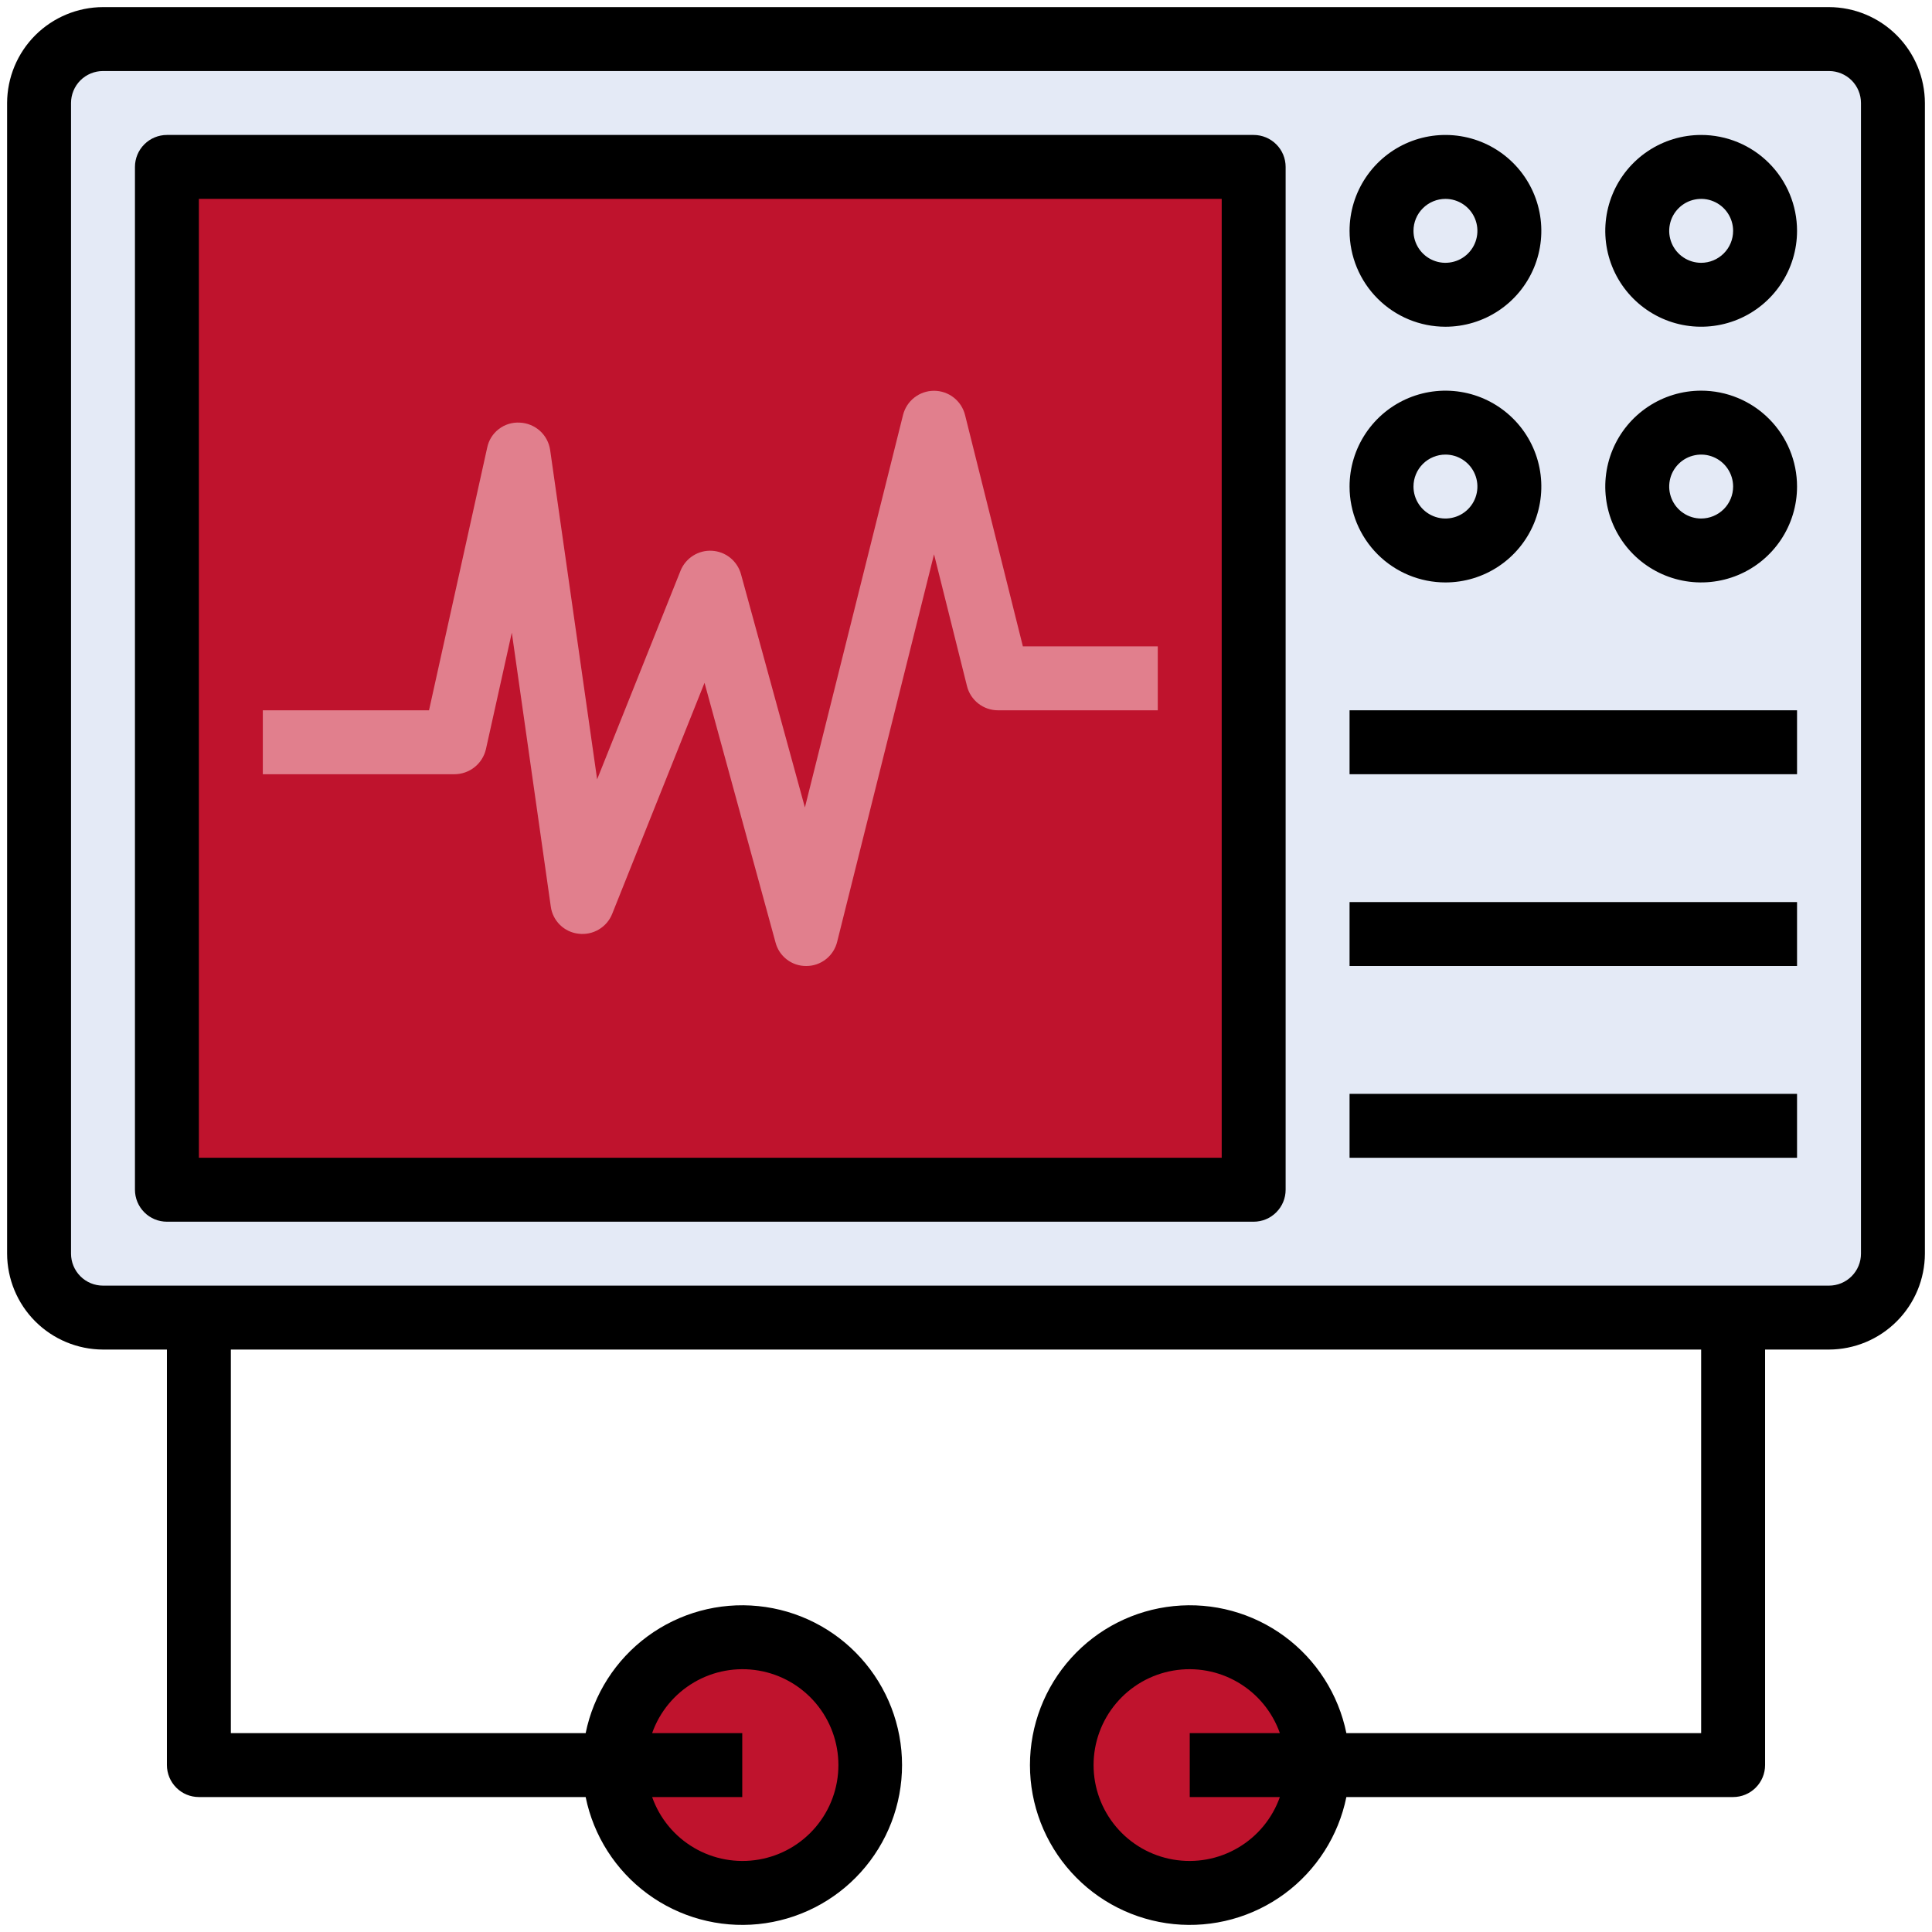
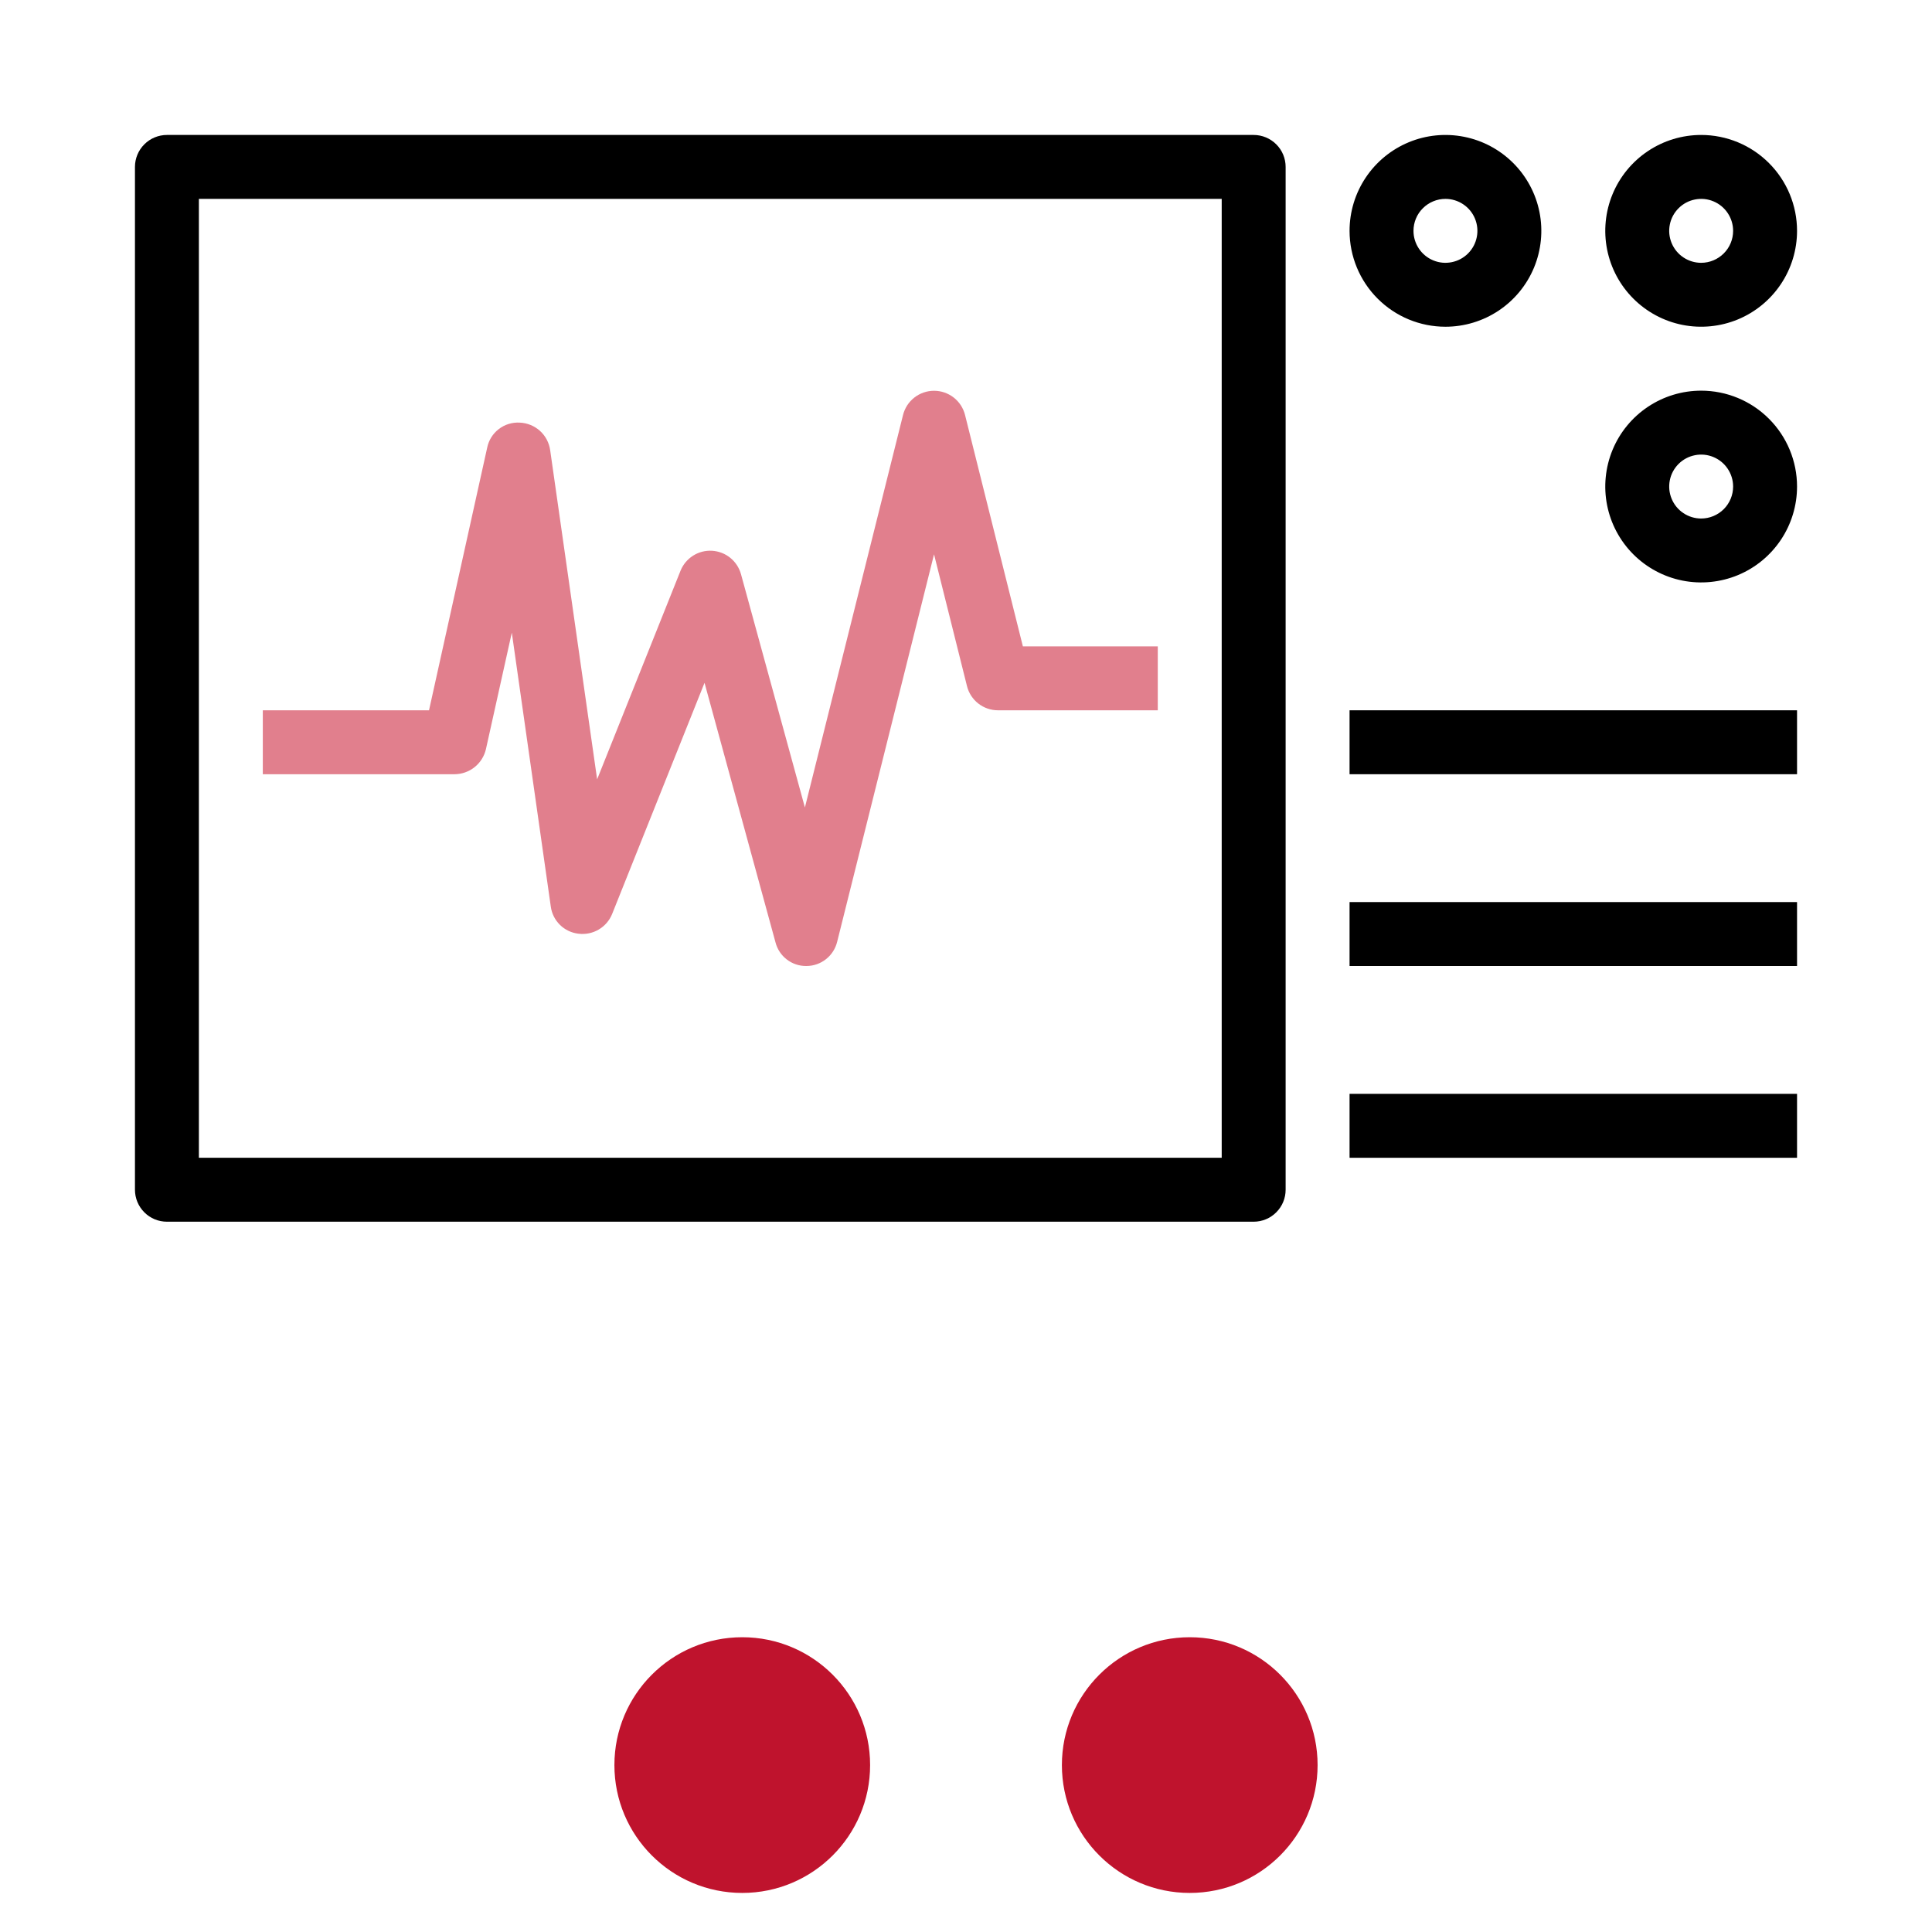
<svg xmlns="http://www.w3.org/2000/svg" width="68" height="68" viewBox="0 0 68 68" fill="none">
-   <path d="M64.375 1.375H3.625C2.382 1.375 1.375 2.382 1.375 3.625V44.125C1.375 45.368 2.382 46.375 3.625 46.375H64.375C65.618 46.375 66.625 45.368 66.625 44.125V3.625C66.625 2.382 65.618 1.375 64.375 1.375Z" fill="#E4EAF6" />
  <path d="M41.875 66.625C44.36 66.625 46.375 64.61 46.375 62.125C46.375 59.64 44.36 57.625 41.875 57.625C39.39 57.625 37.375 59.64 37.375 62.125C37.375 64.61 39.39 66.625 41.875 66.625Z" fill="#BF132D" />
-   <path d="M5.875 5.875H44.125V41.875H5.875V5.875Z" fill="#BF132D" />
  <path d="M26.125 66.625C28.61 66.625 30.625 64.61 30.625 62.125C30.625 59.64 28.61 57.625 26.125 57.625C23.64 57.625 21.625 59.64 21.625 62.125C21.625 64.61 23.64 66.625 26.125 66.625Z" fill="#BF132D" />
-   <path d="M64.375 0.25H3.625C2.731 0.253 1.874 0.609 1.241 1.241C0.609 1.874 0.253 2.731 0.25 3.625V44.125C0.253 45.019 0.609 45.876 1.241 46.508C1.874 47.141 2.731 47.497 3.625 47.5H5.875V62.125C5.875 62.423 5.994 62.709 6.205 62.92C6.415 63.132 6.702 63.25 7 63.25H20.613C20.891 64.616 21.667 65.829 22.79 66.656C23.913 67.482 25.302 67.862 26.689 67.722C28.076 67.581 29.362 66.931 30.296 65.897C31.231 64.863 31.749 63.519 31.749 62.125C31.749 60.731 31.231 59.387 30.296 58.353C29.362 57.319 28.076 56.669 26.689 56.529C25.302 56.388 23.913 56.768 22.79 57.594C21.667 58.421 20.891 59.634 20.613 61H8.125V47.5H59.875V61H47.388C47.109 59.634 46.333 58.421 45.21 57.594C44.087 56.768 42.698 56.388 41.311 56.529C39.924 56.669 38.638 57.319 37.704 58.353C36.769 59.387 36.251 60.731 36.251 62.125C36.251 63.519 36.769 64.863 37.704 65.897C38.638 66.931 39.924 67.581 41.311 67.722C42.698 67.862 44.087 67.482 45.21 66.656C46.333 65.829 47.109 64.616 47.388 63.25H61C61.298 63.25 61.584 63.132 61.795 62.92C62.007 62.709 62.125 62.423 62.125 62.125V47.5H64.375C65.269 47.497 66.126 47.141 66.758 46.508C67.391 45.876 67.747 45.019 67.75 44.125V3.625C67.747 2.731 67.391 1.874 66.758 1.241C66.126 0.609 65.269 0.253 64.375 0.25ZM22.953 61C23.218 60.249 23.74 59.617 24.427 59.214C25.113 58.811 25.921 58.664 26.705 58.799C27.49 58.933 28.202 59.341 28.715 59.95C29.228 60.558 29.509 61.329 29.509 62.125C29.509 62.921 29.228 63.692 28.715 64.3C28.202 64.909 27.49 65.317 26.705 65.451C25.921 65.586 25.113 65.439 24.427 65.036C23.74 64.633 23.218 64.001 22.953 63.25H26.125V61H22.953ZM45.047 63.25C44.782 64.001 44.26 64.633 43.573 65.036C42.886 65.439 42.08 65.586 41.295 65.451C40.51 65.317 39.798 64.909 39.285 64.3C38.772 63.692 38.49 62.921 38.49 62.125C38.49 61.329 38.772 60.558 39.285 59.95C39.798 59.341 40.51 58.933 41.295 58.799C42.08 58.664 42.886 58.811 43.573 59.214C44.26 59.617 44.782 60.249 45.047 61H41.875V63.25H45.047ZM65.5 44.125C65.5 44.423 65.382 44.709 65.171 44.92C64.96 45.132 64.673 45.25 64.375 45.25H3.625C3.327 45.25 3.04 45.132 2.829 44.92C2.619 44.709 2.5 44.423 2.5 44.125V3.625C2.5 3.327 2.619 3.04 2.829 2.829C3.04 2.619 3.327 2.5 3.625 2.5H64.375C64.673 2.5 64.96 2.619 65.171 2.829C65.382 3.04 65.5 3.327 65.5 3.625V44.125Z" fill="black" />
  <path d="M44.125 4.75H5.875C5.577 4.75 5.29 4.869 5.08 5.08C4.869 5.29 4.75 5.577 4.75 5.875V41.875C4.75 42.173 4.869 42.459 5.08 42.67C5.29 42.882 5.577 43 5.875 43H44.125C44.423 43 44.709 42.882 44.92 42.67C45.132 42.459 45.25 42.173 45.25 41.875V5.875C45.25 5.577 45.132 5.29 44.92 5.08C44.709 4.869 44.423 4.75 44.125 4.75ZM43 40.75H7V7H43V40.75Z" fill="black" />
  <path d="M50.875 11.5C51.542 11.5 52.195 11.302 52.75 10.931C53.305 10.56 53.738 10.033 53.993 9.417C54.248 8.8 54.315 8.121 54.185 7.467C54.055 6.812 53.733 6.211 53.261 5.739C52.789 5.267 52.188 4.945 51.533 4.815C50.879 4.685 50.2 4.751 49.583 5.007C48.967 5.262 48.44 5.695 48.069 6.25C47.698 6.805 47.5 7.457 47.5 8.125C47.5 9.02 47.856 9.879 48.489 10.511C49.121 11.144 49.98 11.5 50.875 11.5ZM50.875 7C51.097 7 51.315 7.066 51.5 7.19C51.685 7.313 51.829 7.489 51.914 7.694C51.999 7.9 52.022 8.126 51.978 8.344C51.935 8.563 51.828 8.763 51.67 8.921C51.513 9.078 51.313 9.185 51.094 9.228C50.876 9.272 50.65 9.25 50.444 9.164C50.239 9.079 50.063 8.935 49.94 8.75C49.816 8.565 49.75 8.348 49.75 8.125C49.75 7.827 49.868 7.54 50.08 7.33C50.291 7.119 50.577 7 50.875 7Z" fill="black" />
  <path d="M59.875 4.75C59.208 4.75 58.555 4.948 58 5.319C57.445 5.69 57.012 6.217 56.757 6.833C56.502 7.45 56.435 8.129 56.565 8.783C56.695 9.438 57.017 10.04 57.489 10.511C57.961 10.983 58.562 11.305 59.217 11.435C59.871 11.565 60.55 11.498 61.167 11.243C61.783 10.988 62.31 10.555 62.681 10C63.052 9.445 63.25 8.793 63.25 8.125C63.25 7.23 62.894 6.371 62.261 5.739C61.629 5.106 60.77 4.75 59.875 4.75ZM59.875 9.25C59.653 9.25 59.435 9.184 59.25 9.06C59.065 8.937 58.921 8.761 58.836 8.556C58.751 8.35 58.728 8.124 58.772 7.906C58.815 7.687 58.922 7.487 59.08 7.33C59.237 7.172 59.437 7.065 59.656 7.022C59.874 6.978 60.1 7 60.306 7.086C60.511 7.171 60.687 7.315 60.81 7.5C60.934 7.685 61 7.902 61 8.125C61 8.423 60.882 8.71 60.67 8.92C60.459 9.131 60.173 9.25 59.875 9.25Z" fill="black" />
-   <path d="M50.875 20.5C51.542 20.5 52.195 20.302 52.75 19.931C53.305 19.56 53.738 19.033 53.993 18.417C54.248 17.8 54.315 17.121 54.185 16.467C54.055 15.812 53.733 15.21 53.261 14.739C52.789 14.267 52.188 13.945 51.533 13.815C50.879 13.685 50.2 13.752 49.583 14.007C48.967 14.262 48.44 14.695 48.069 15.25C47.698 15.805 47.5 16.457 47.5 17.125C47.5 18.02 47.856 18.878 48.489 19.512C49.121 20.144 49.98 20.5 50.875 20.5ZM50.875 16C51.097 16 51.315 16.066 51.5 16.19C51.685 16.313 51.829 16.489 51.914 16.695C51.999 16.9 52.022 17.126 51.978 17.345C51.935 17.563 51.828 17.763 51.67 17.921C51.513 18.078 51.313 18.185 51.094 18.228C50.876 18.272 50.65 18.25 50.444 18.164C50.239 18.079 50.063 17.935 49.94 17.75C49.816 17.565 49.75 17.348 49.75 17.125C49.75 16.827 49.868 16.541 50.08 16.329C50.291 16.119 50.577 16 50.875 16Z" fill="black" />
  <path d="M59.875 13.75C59.208 13.75 58.555 13.948 58 14.319C57.445 14.69 57.012 15.217 56.757 15.833C56.502 16.45 56.435 17.129 56.565 17.783C56.695 18.438 57.017 19.04 57.489 19.512C57.961 19.983 58.562 20.305 59.217 20.435C59.871 20.565 60.55 20.498 61.167 20.243C61.783 19.988 62.31 19.555 62.681 19C63.052 18.445 63.25 17.793 63.25 17.125C63.25 16.23 62.894 15.371 62.261 14.739C61.629 14.106 60.77 13.75 59.875 13.75ZM59.875 18.25C59.653 18.25 59.435 18.184 59.25 18.06C59.065 17.937 58.921 17.761 58.836 17.555C58.751 17.35 58.728 17.124 58.772 16.905C58.815 16.687 58.922 16.487 59.08 16.329C59.237 16.172 59.437 16.065 59.656 16.022C59.874 15.978 60.1 16 60.306 16.086C60.511 16.171 60.687 16.315 60.81 16.5C60.934 16.685 61 16.902 61 17.125C61 17.423 60.882 17.709 60.67 17.921C60.459 18.131 60.173 18.25 59.875 18.25Z" fill="black" />
  <path d="M47.5 25H63.25V27.25H47.5V25Z" fill="black" />
  <path d="M47.5 31.75H63.25V34H47.5V31.75Z" fill="black" />
  <path d="M47.5 38.5H63.25V40.75H47.5V38.5Z" fill="black" />
  <path d="M40.75 22.75V25H35.125C34.874 25 34.63 24.916 34.432 24.761C34.234 24.606 34.094 24.389 34.034 24.145L32.875 19.51L29.466 33.145C29.407 33.388 29.269 33.604 29.073 33.759C28.878 33.914 28.636 33.999 28.386 34H28.375C28.128 34.002 27.887 33.921 27.692 33.77C27.496 33.619 27.356 33.407 27.295 33.168L24.797 24.033L21.546 32.167C21.454 32.397 21.288 32.59 21.074 32.716C20.861 32.842 20.611 32.894 20.365 32.864C20.119 32.837 19.888 32.728 19.711 32.555C19.533 32.381 19.419 32.154 19.386 31.908L18.014 22.267L17.102 26.373C17.043 26.621 16.903 26.843 16.703 27.002C16.503 27.161 16.255 27.249 16 27.25H9.25V25H15.1L17.148 15.753C17.201 15.493 17.347 15.261 17.558 15.1C17.768 14.939 18.03 14.859 18.295 14.875C18.558 14.886 18.809 14.989 19.005 15.165C19.2 15.342 19.327 15.582 19.364 15.843L21.017 27.43L23.954 20.084C24.042 19.867 24.197 19.682 24.395 19.557C24.594 19.431 24.827 19.371 25.061 19.385C25.296 19.399 25.52 19.485 25.703 19.633C25.885 19.78 26.017 19.982 26.08 20.208L28.33 28.42L31.784 14.605C31.845 14.362 31.985 14.146 32.183 13.992C32.381 13.838 32.624 13.754 32.875 13.754C33.126 13.754 33.369 13.838 33.567 13.992C33.765 14.146 33.905 14.362 33.966 14.605L36.002 22.75H40.75Z" fill="#E17F8D" />
</svg>